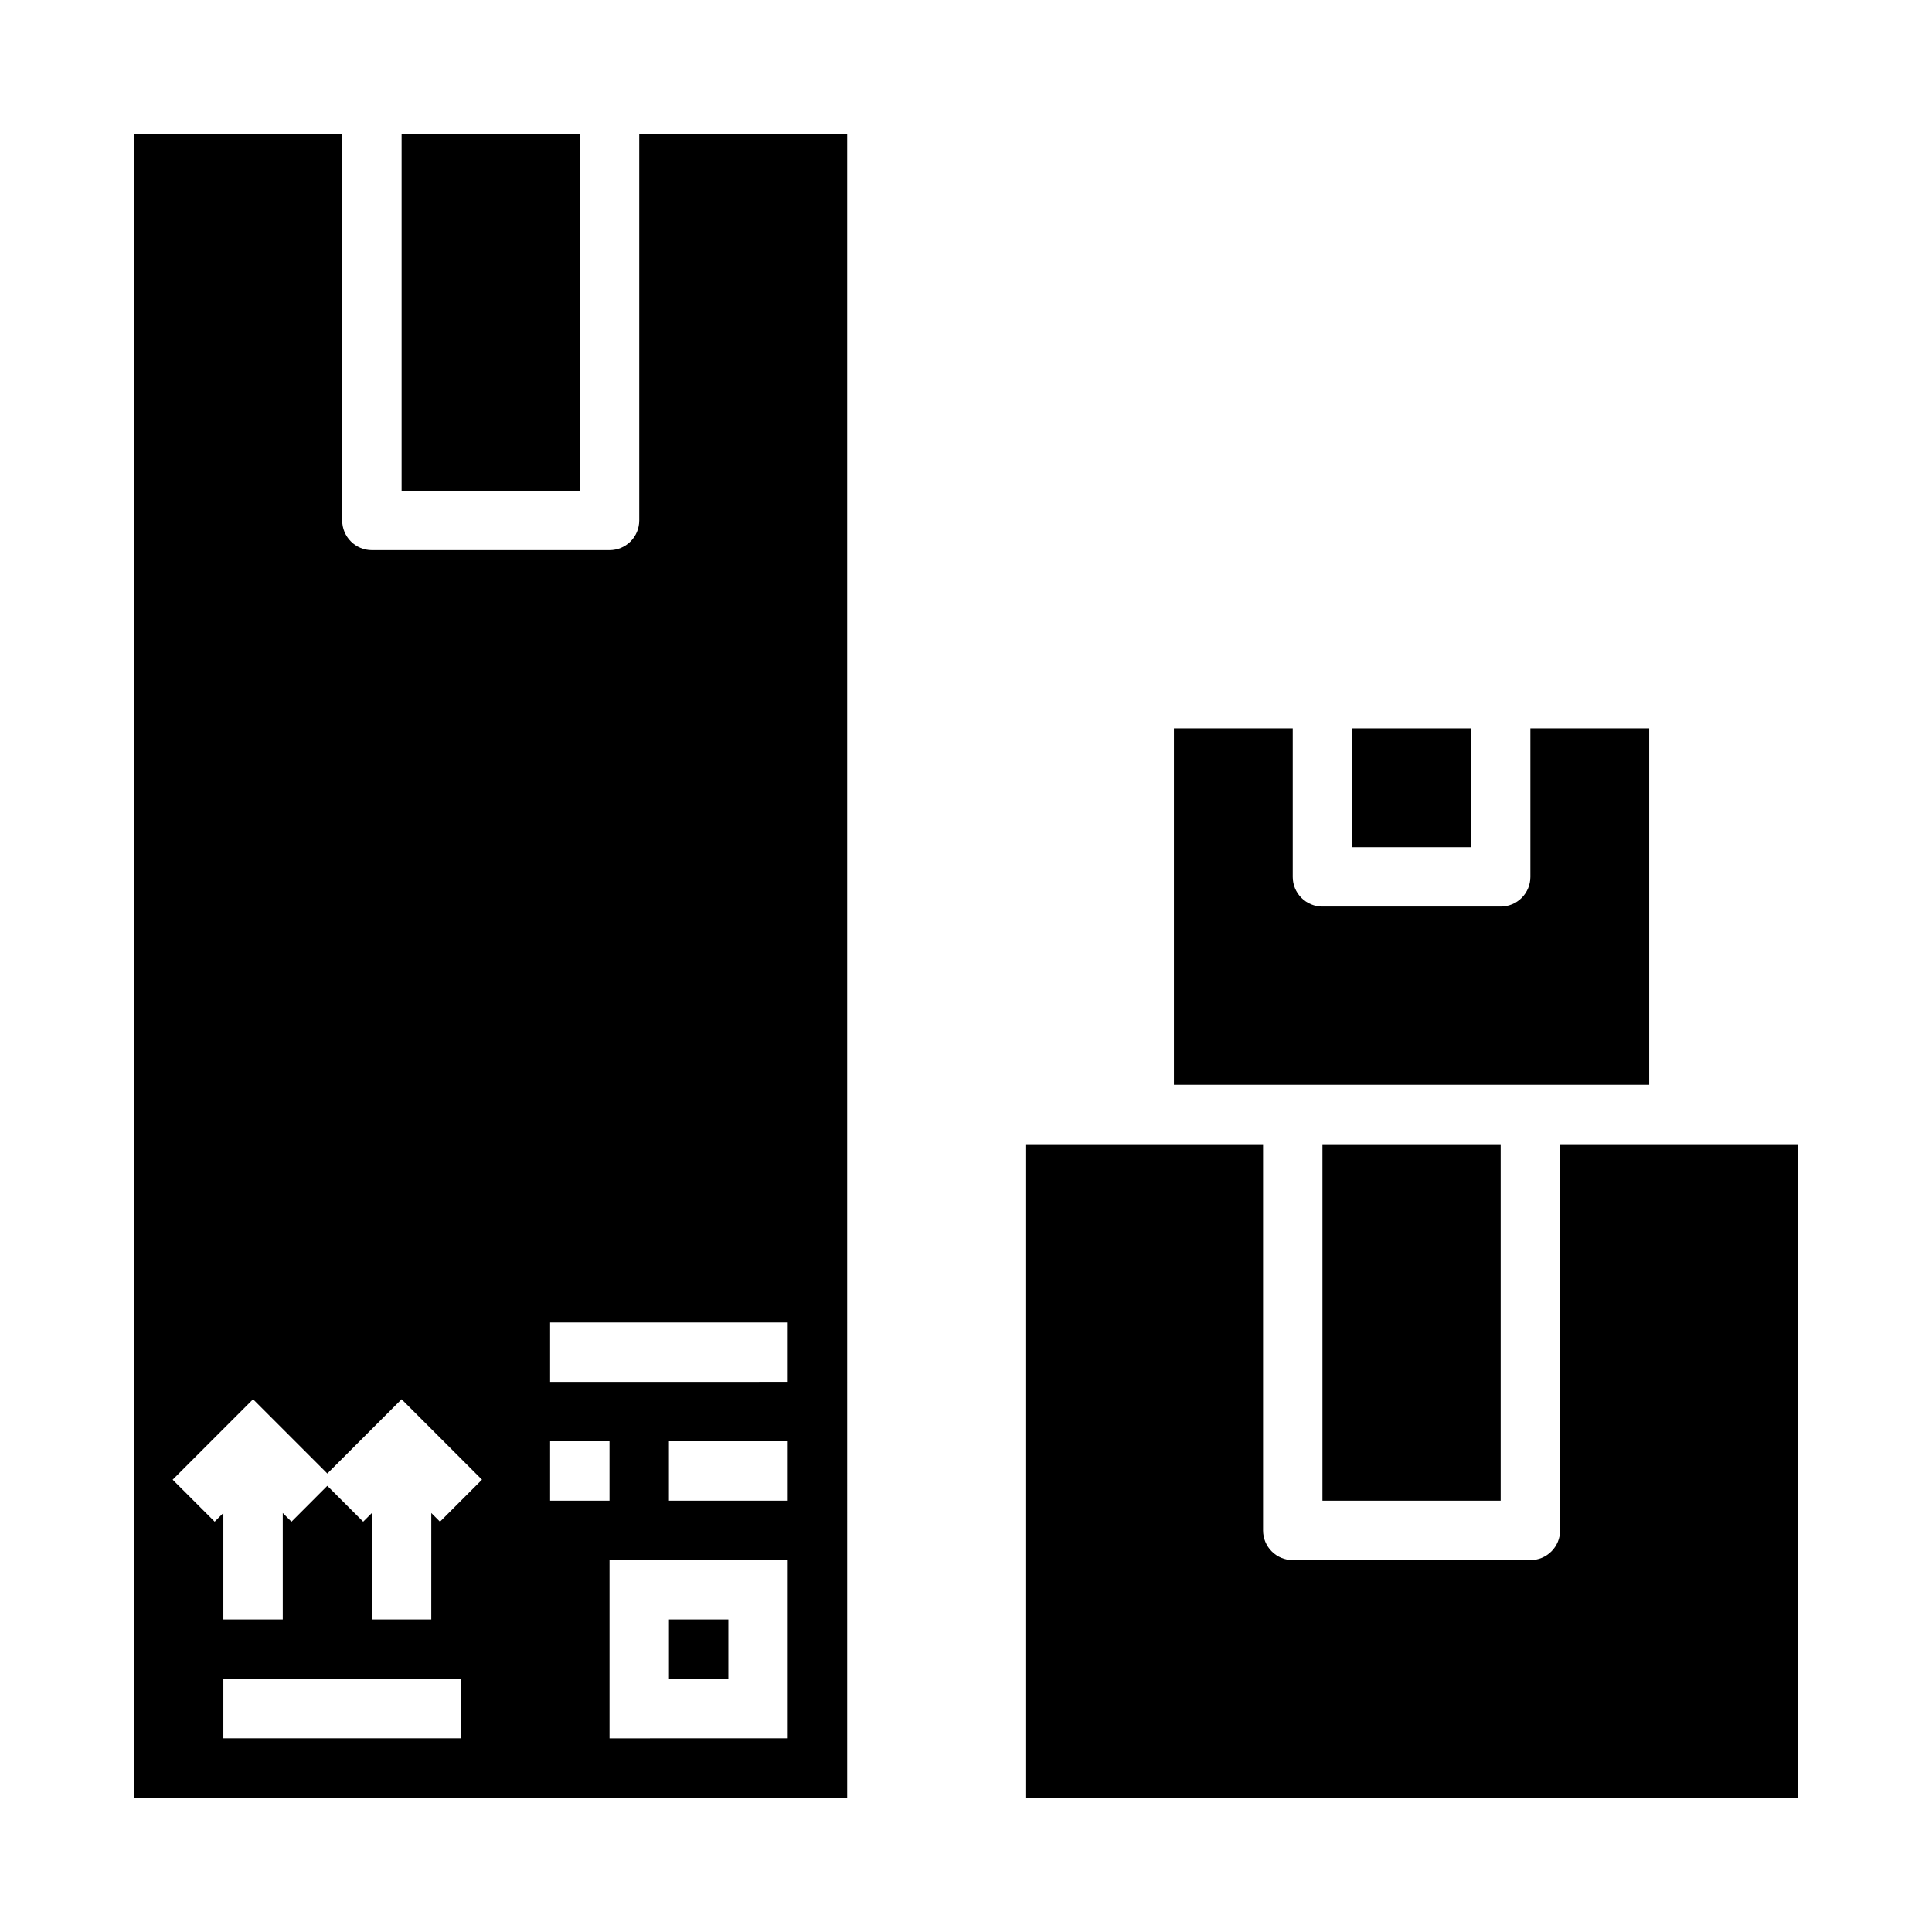
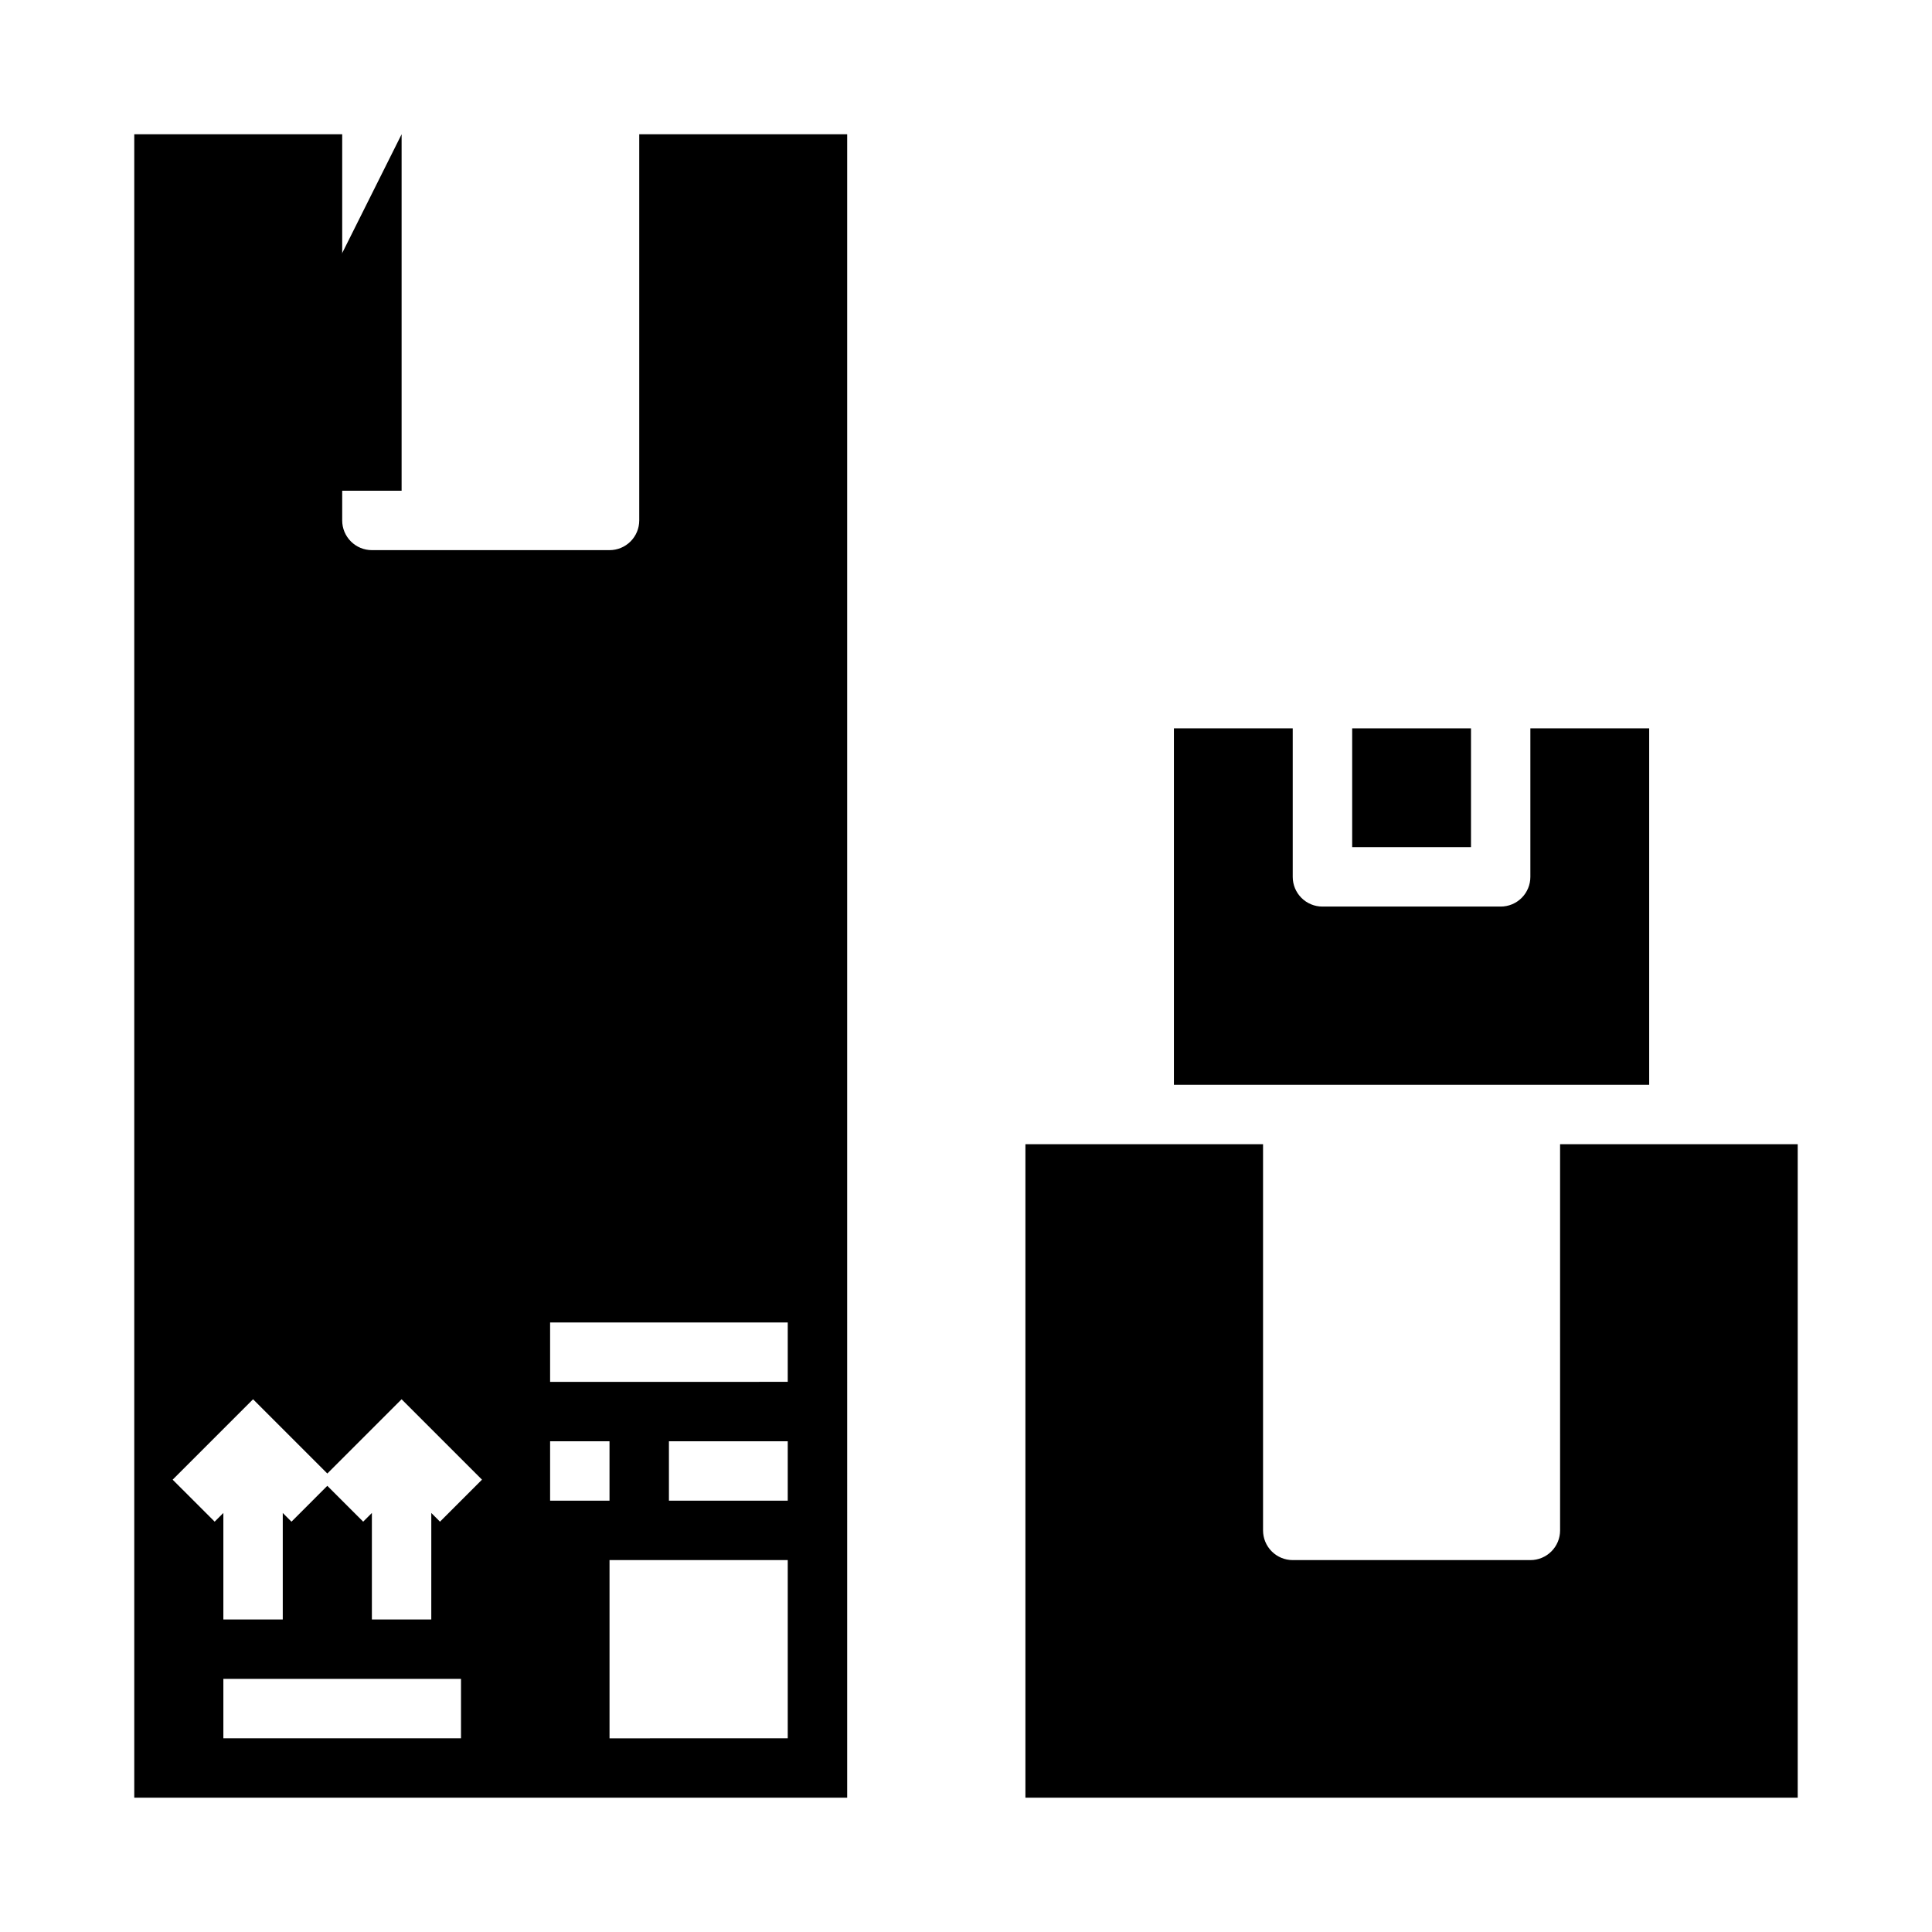
<svg xmlns="http://www.w3.org/2000/svg" fill="#000000" width="800px" height="800px" version="1.1" viewBox="144 144 512 512">
  <g>
-     <path d="m494.46 447.23h47.23v94.465h-47.23z" />
    <path d="m455.1 337.02v94.465h125.95v-94.465h-31.488v39.359c0 2.086-0.828 4.09-2.305 5.566-1.477 1.477-3.481 2.305-5.566 2.305h-47.234c-2.086 0-4.09-0.828-5.566-2.305-1.477-1.477-2.305-3.481-2.305-5.566v-39.359z" />
    <path d="m557.44 549.57c0.004 2.09-0.828 4.09-2.305 5.566-1.477 1.477-3.477 2.309-5.566 2.305h-62.977c-2.086 0.004-4.09-0.828-5.566-2.305-1.477-1.477-2.305-3.477-2.305-5.566v-102.34h-62.977v173.18h204.67v-173.18h-62.977z" />
    <path d="m502.34 337.02h31.488v31.488h-31.488z" />
-     <path d="m321.28 573.18h15.742v15.742h-15.742z" />
-     <path d="m250.43 179.58h47.23v94.465h-47.23z" />
+     <path d="m250.43 179.58v94.465h-47.23z" />
    <path d="m368.51 179.58h-55.105v102.34c0 2.09-0.828 4.09-2.305 5.566-1.477 1.477-3.481 2.309-5.566 2.305h-62.977c-2.09 0.004-4.09-0.828-5.566-2.305-1.477-1.477-2.309-3.477-2.305-5.566v-102.34h-55.105v440.83h188.93zm-102.34 425.09h-62.977v-15.746h62.977zm-5.566-57.41-2.305-2.305-0.004 28.227h-15.742v-28.23l-2.305 2.305-9.504-9.5-9.5 9.504-2.309-2.309v28.23h-15.742v-28.23l-2.305 2.305-11.133-11.129 21.309-21.309 19.68 19.68 19.68-19.68 21.309 21.309zm29.18-21.312h15.742v15.742l-15.742 0.004zm62.977 78.719-47.23 0.004v-47.234h47.23zm0-62.977-31.488 0.004v-15.746h31.488zm0-31.488-62.977 0.004v-15.746h62.977z" />
  </g>
</svg>